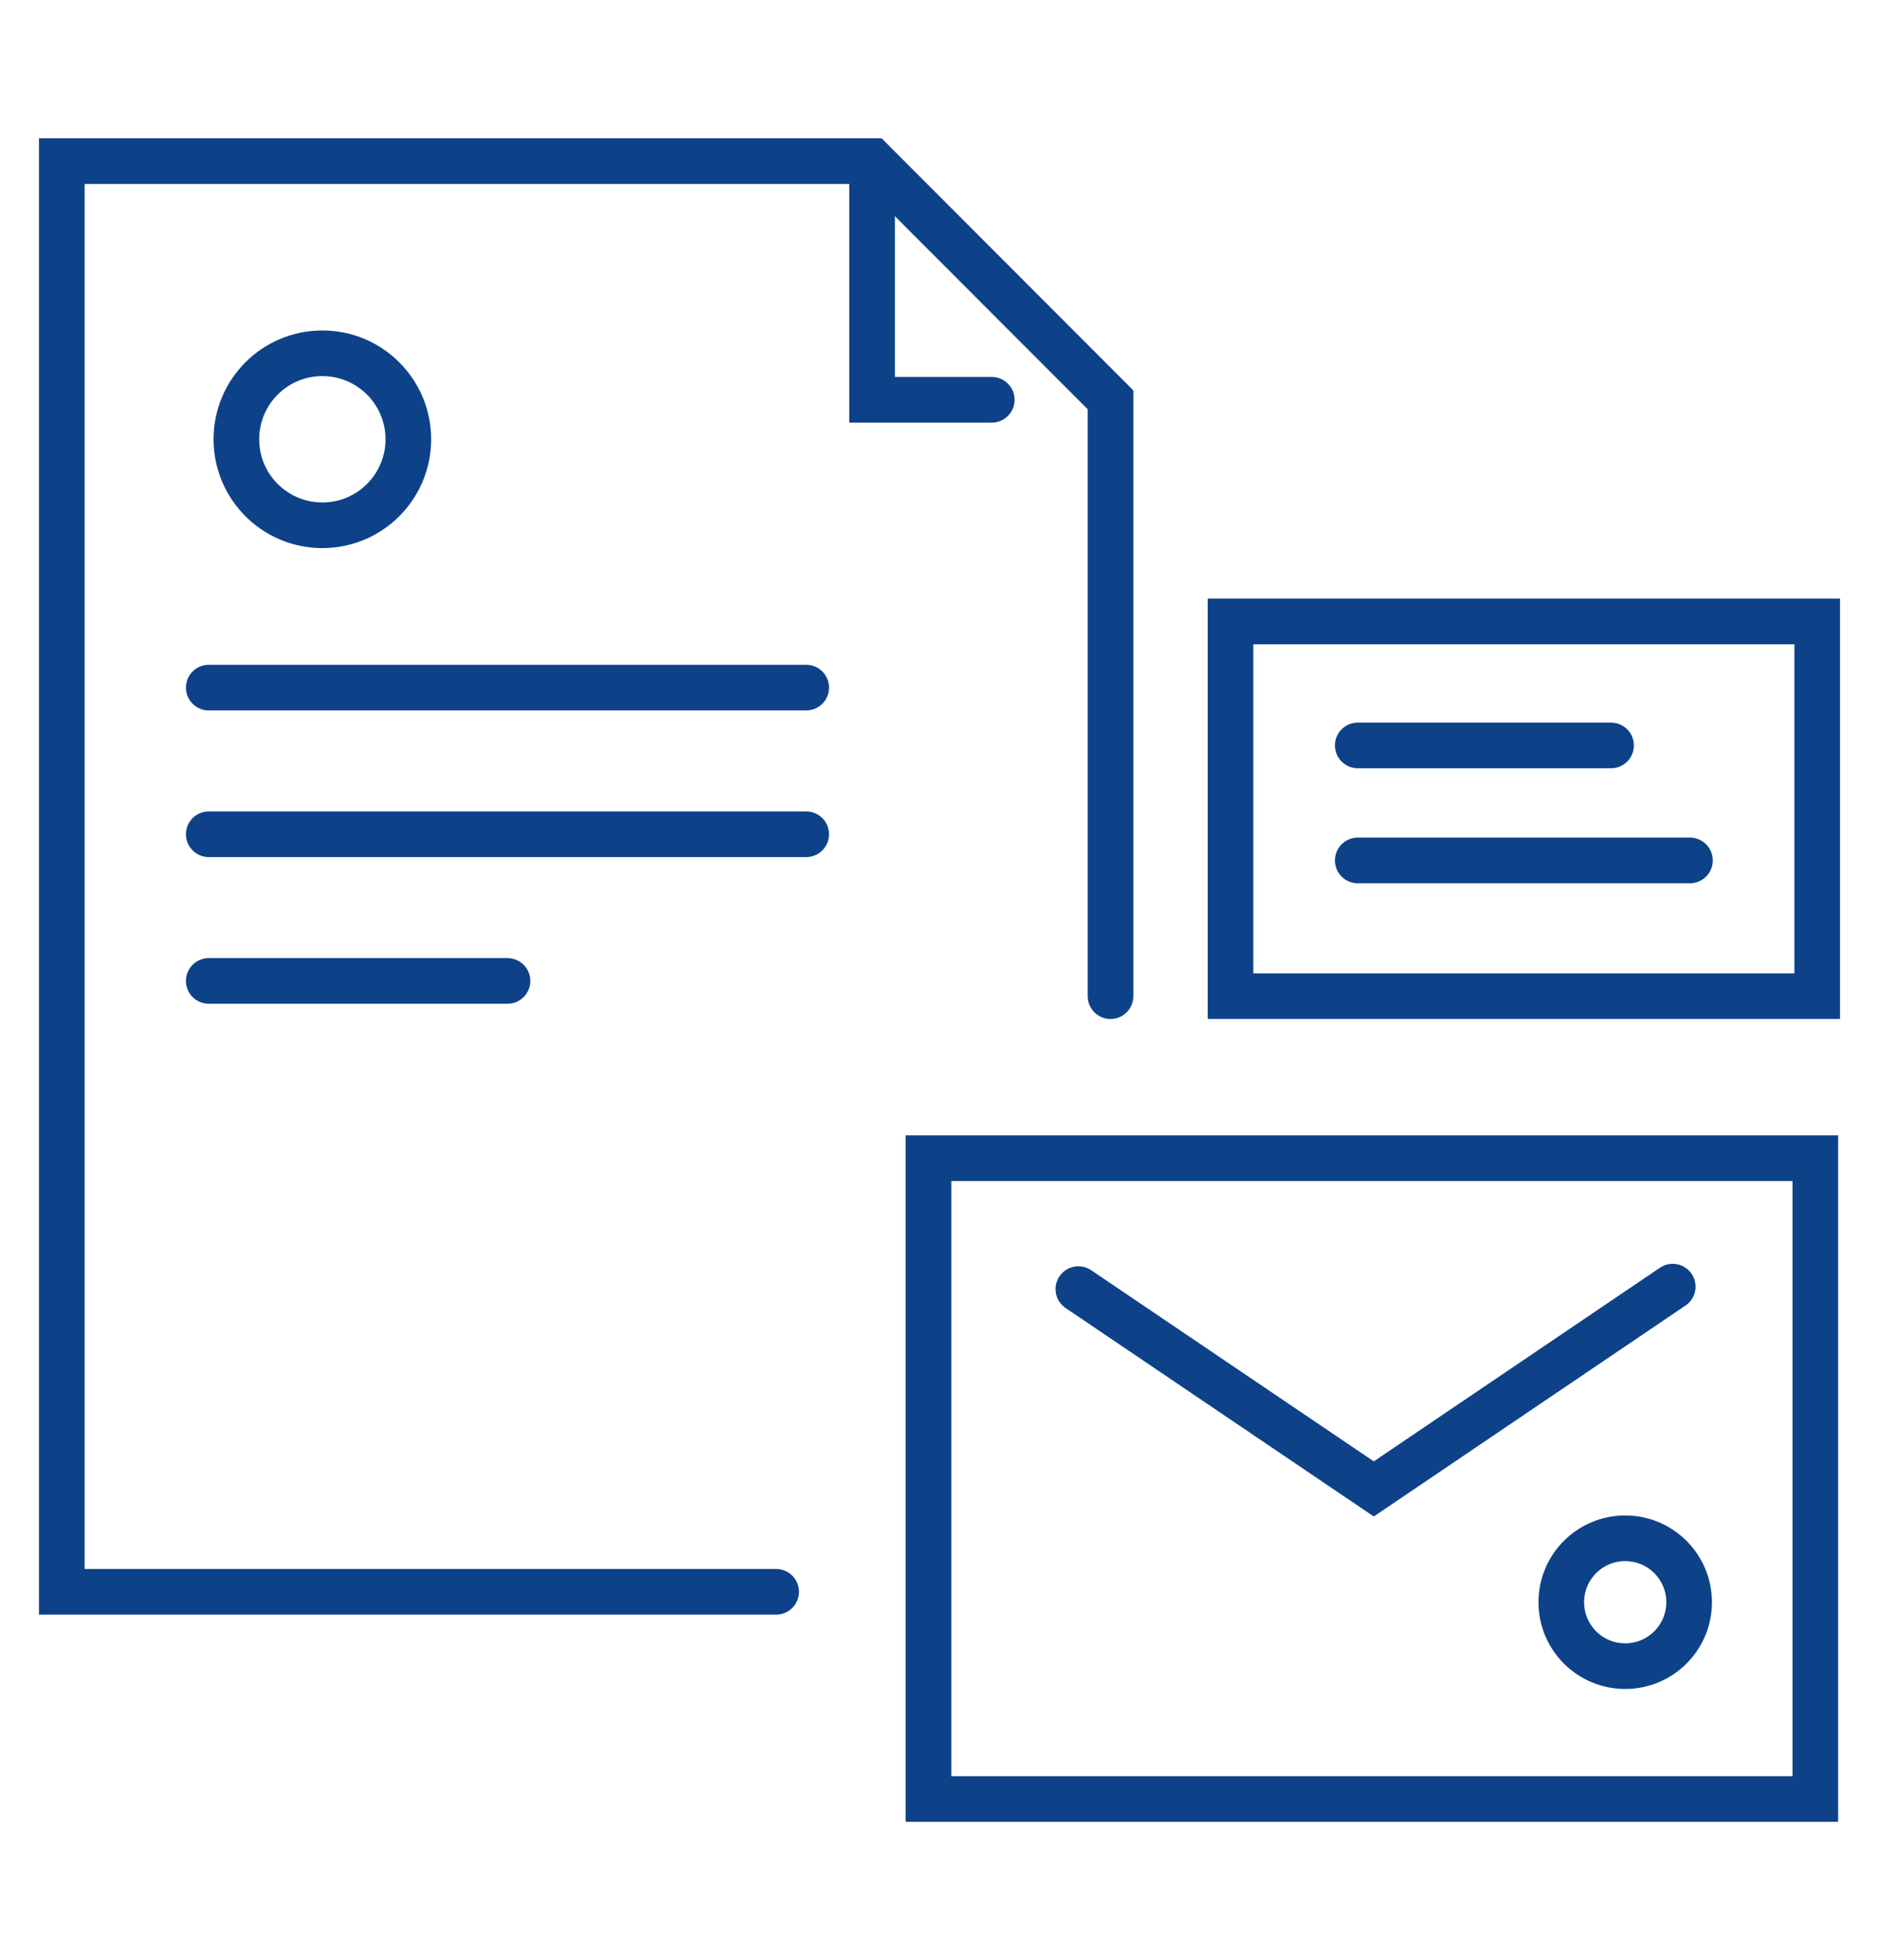
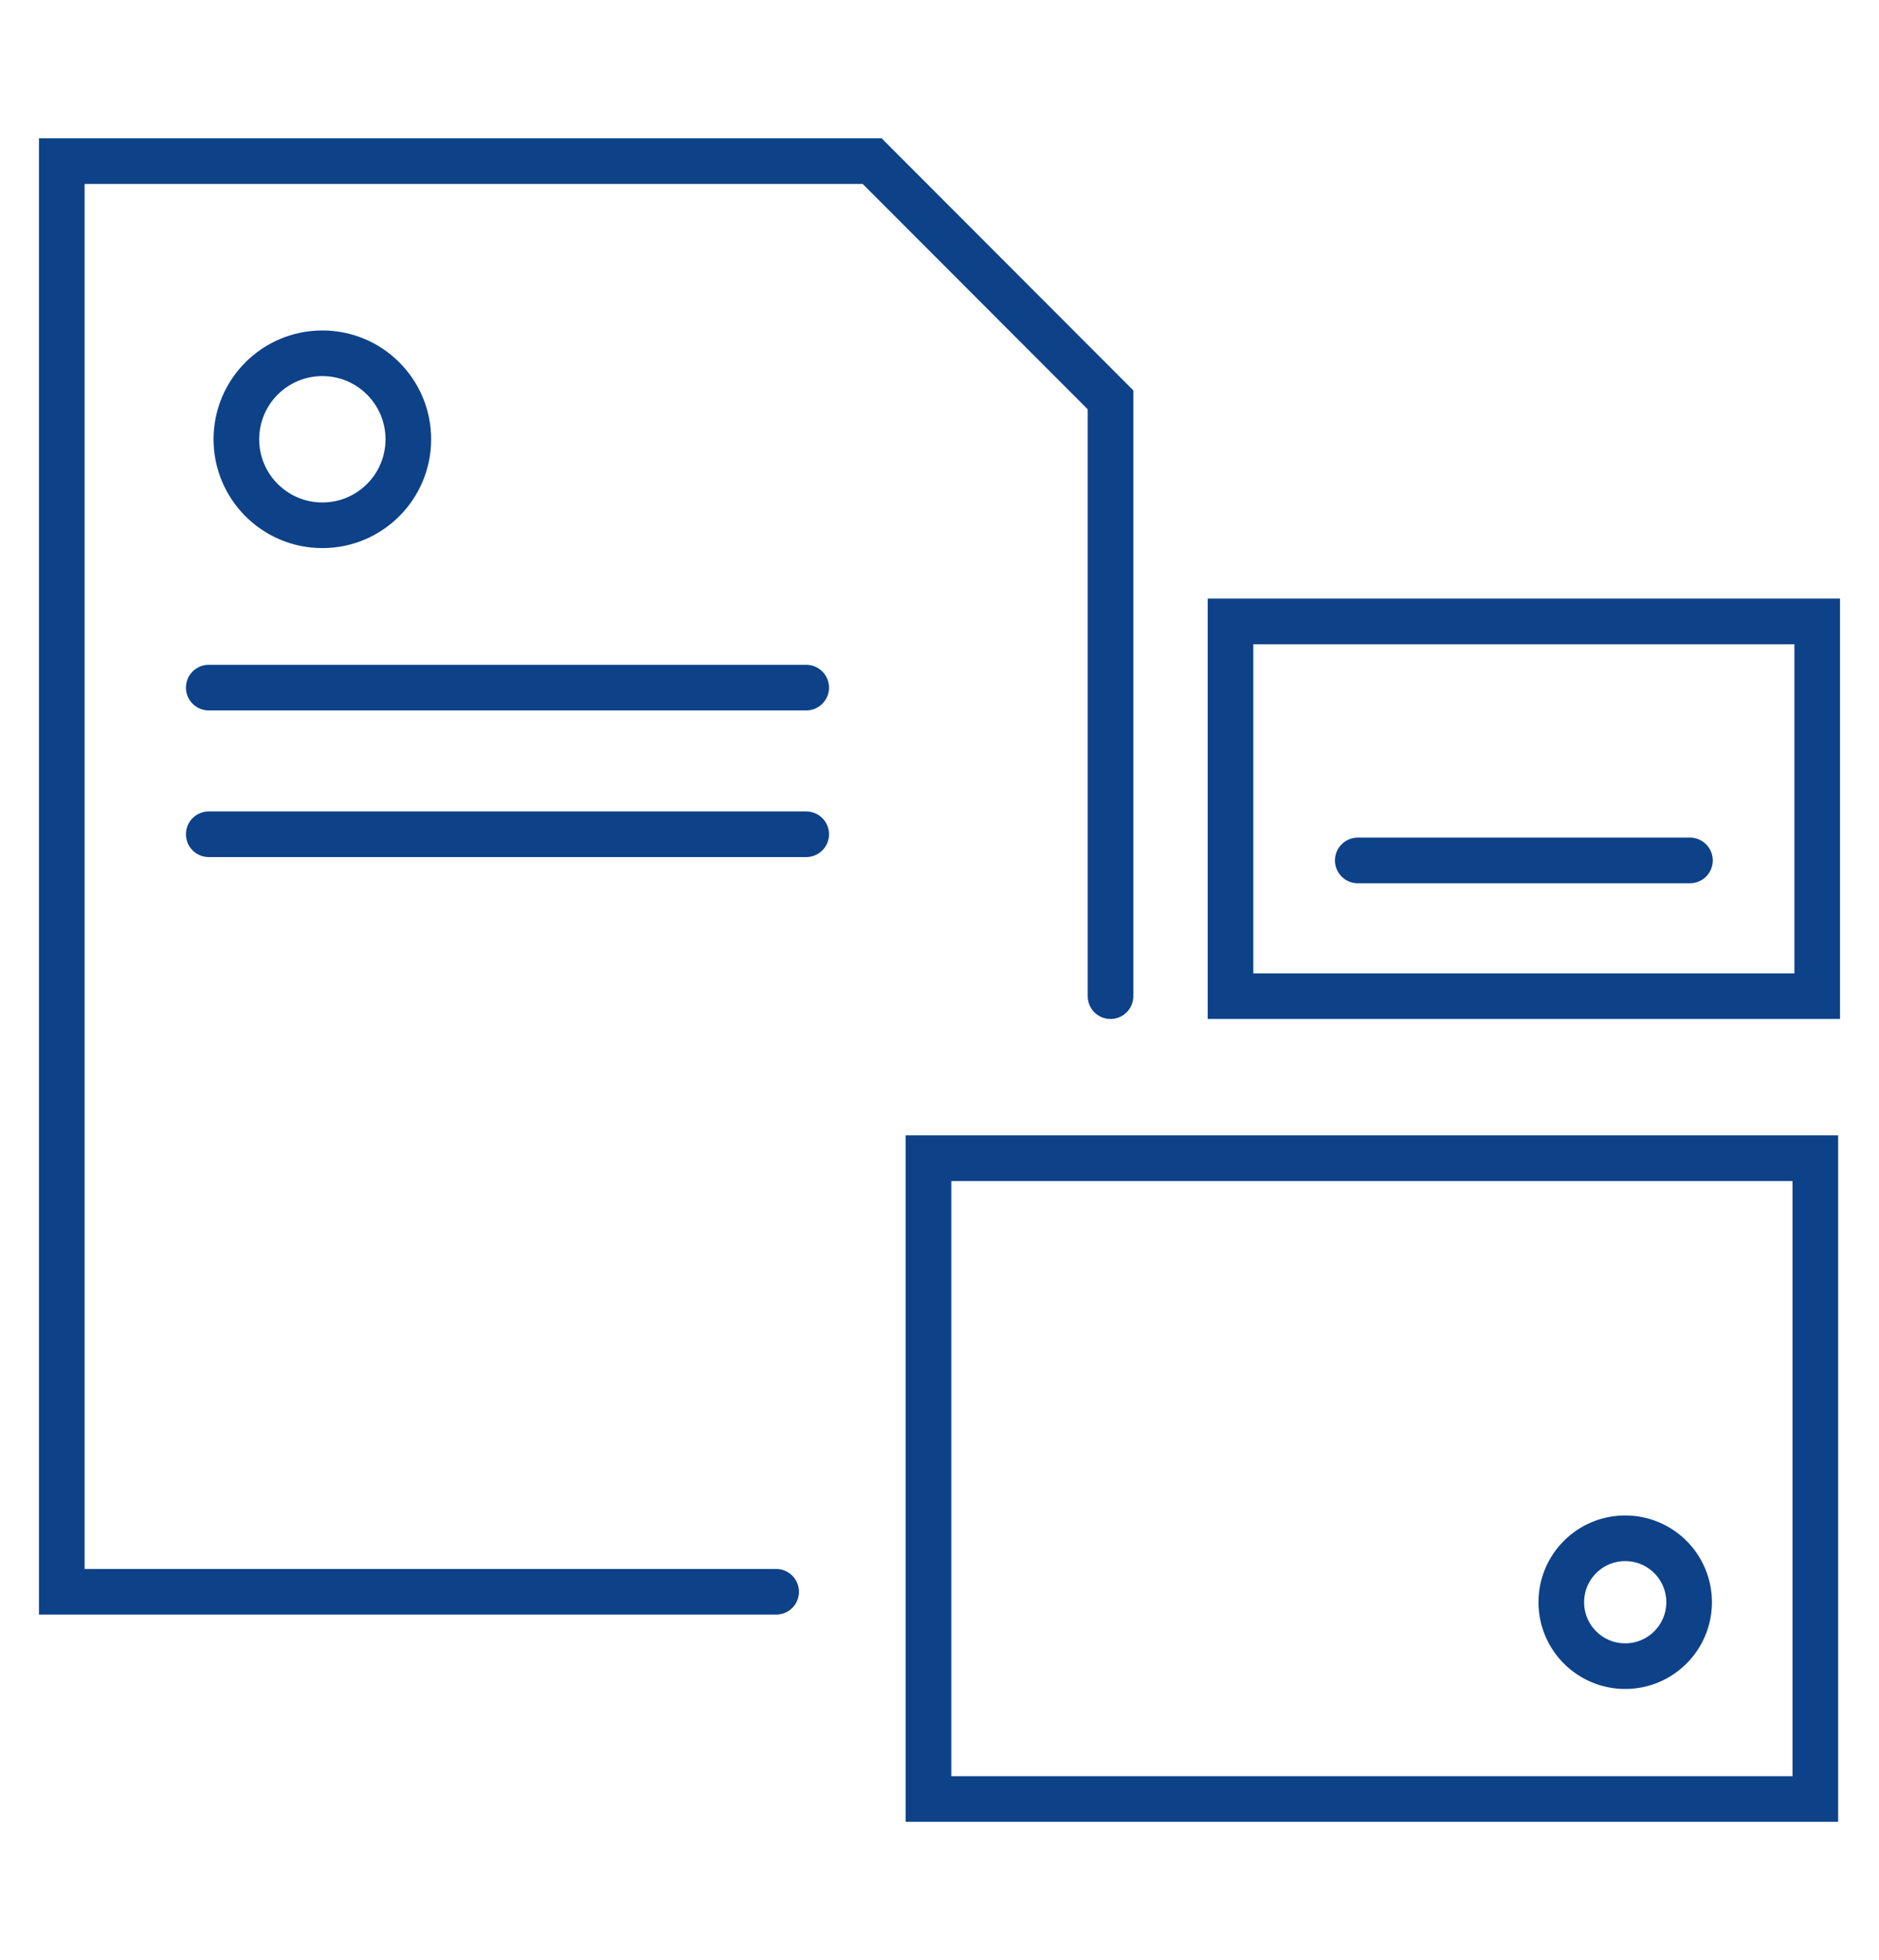
<svg xmlns="http://www.w3.org/2000/svg" version="1.1" id="Calque_1" x="0px" y="0px" width="70px" height="73px" viewBox="0 0 70 73" enable-background="new 0 0 70 73" xml:space="preserve">
  <g id="_x31_9">
    <polyline fill="none" stroke="#0D4289" stroke-width="1.7" stroke-linecap="round" stroke-miterlimit="10" points="41.371,37.1    41.371,14.891 32.49,6 2.302,6 2.302,59.283 28.914,59.283  " />
-     <polyline fill="none" stroke="#0D4289" stroke-width="1.7" stroke-linecap="round" stroke-miterlimit="10" points="32.489,6.645    32.489,14.889 36.947,14.889  " />
    <polyline fill="none" stroke="#0D4289" stroke-width="1.7" stroke-linecap="round" stroke-miterlimit="10" points="54.039,43.134    67.628,43.134 67.628,67 34.59,67 34.59,43.134 54.039,43.134  " />
-     <polyline fill="none" stroke="#0D4289" stroke-width="1.7" stroke-linecap="round" stroke-miterlimit="10" points="40.174,48.01    51.179,55.452 62.316,47.918  " />
    <line fill="none" stroke="#0D4289" stroke-width="1.7" stroke-linecap="round" stroke-miterlimit="10" x1="7.777" y1="25.609" x2="30.034" y2="25.609" />
    <line fill="none" stroke="#0D4289" stroke-width="1.7" stroke-linecap="round" stroke-miterlimit="10" x1="7.777" y1="31.07" x2="30.034" y2="31.07" />
-     <line fill="none" stroke="#0D4289" stroke-width="1.7" stroke-linecap="round" stroke-miterlimit="10" x1="7.777" y1="36.532" x2="18.906" y2="36.532" />
    <rect x="45.841" y="23.144" fill="none" stroke="#0D4289" stroke-width="1.7" stroke-linecap="round" stroke-miterlimit="10" width="21.857" height="13.956" />
    <circle fill="none" stroke="#0D4289" stroke-width="1.7" stroke-linecap="round" stroke-miterlimit="10" cx="12.009" cy="16.36" r="3.203" />
    <circle fill="none" stroke="#0D4289" stroke-width="1.7" stroke-linecap="round" stroke-miterlimit="10" cx="60.545" cy="59.671" r="2.381" />
-     <line fill="none" stroke="#0D4289" stroke-width="1.7" stroke-linecap="round" stroke-miterlimit="10" x1="50.582" y1="27.762" x2="60.018" y2="27.762" />
    <line fill="none" stroke="#0D4289" stroke-width="1.7" stroke-linecap="round" stroke-miterlimit="10" x1="50.582" y1="32.045" x2="62.957" y2="32.045" />
  </g>
</svg>